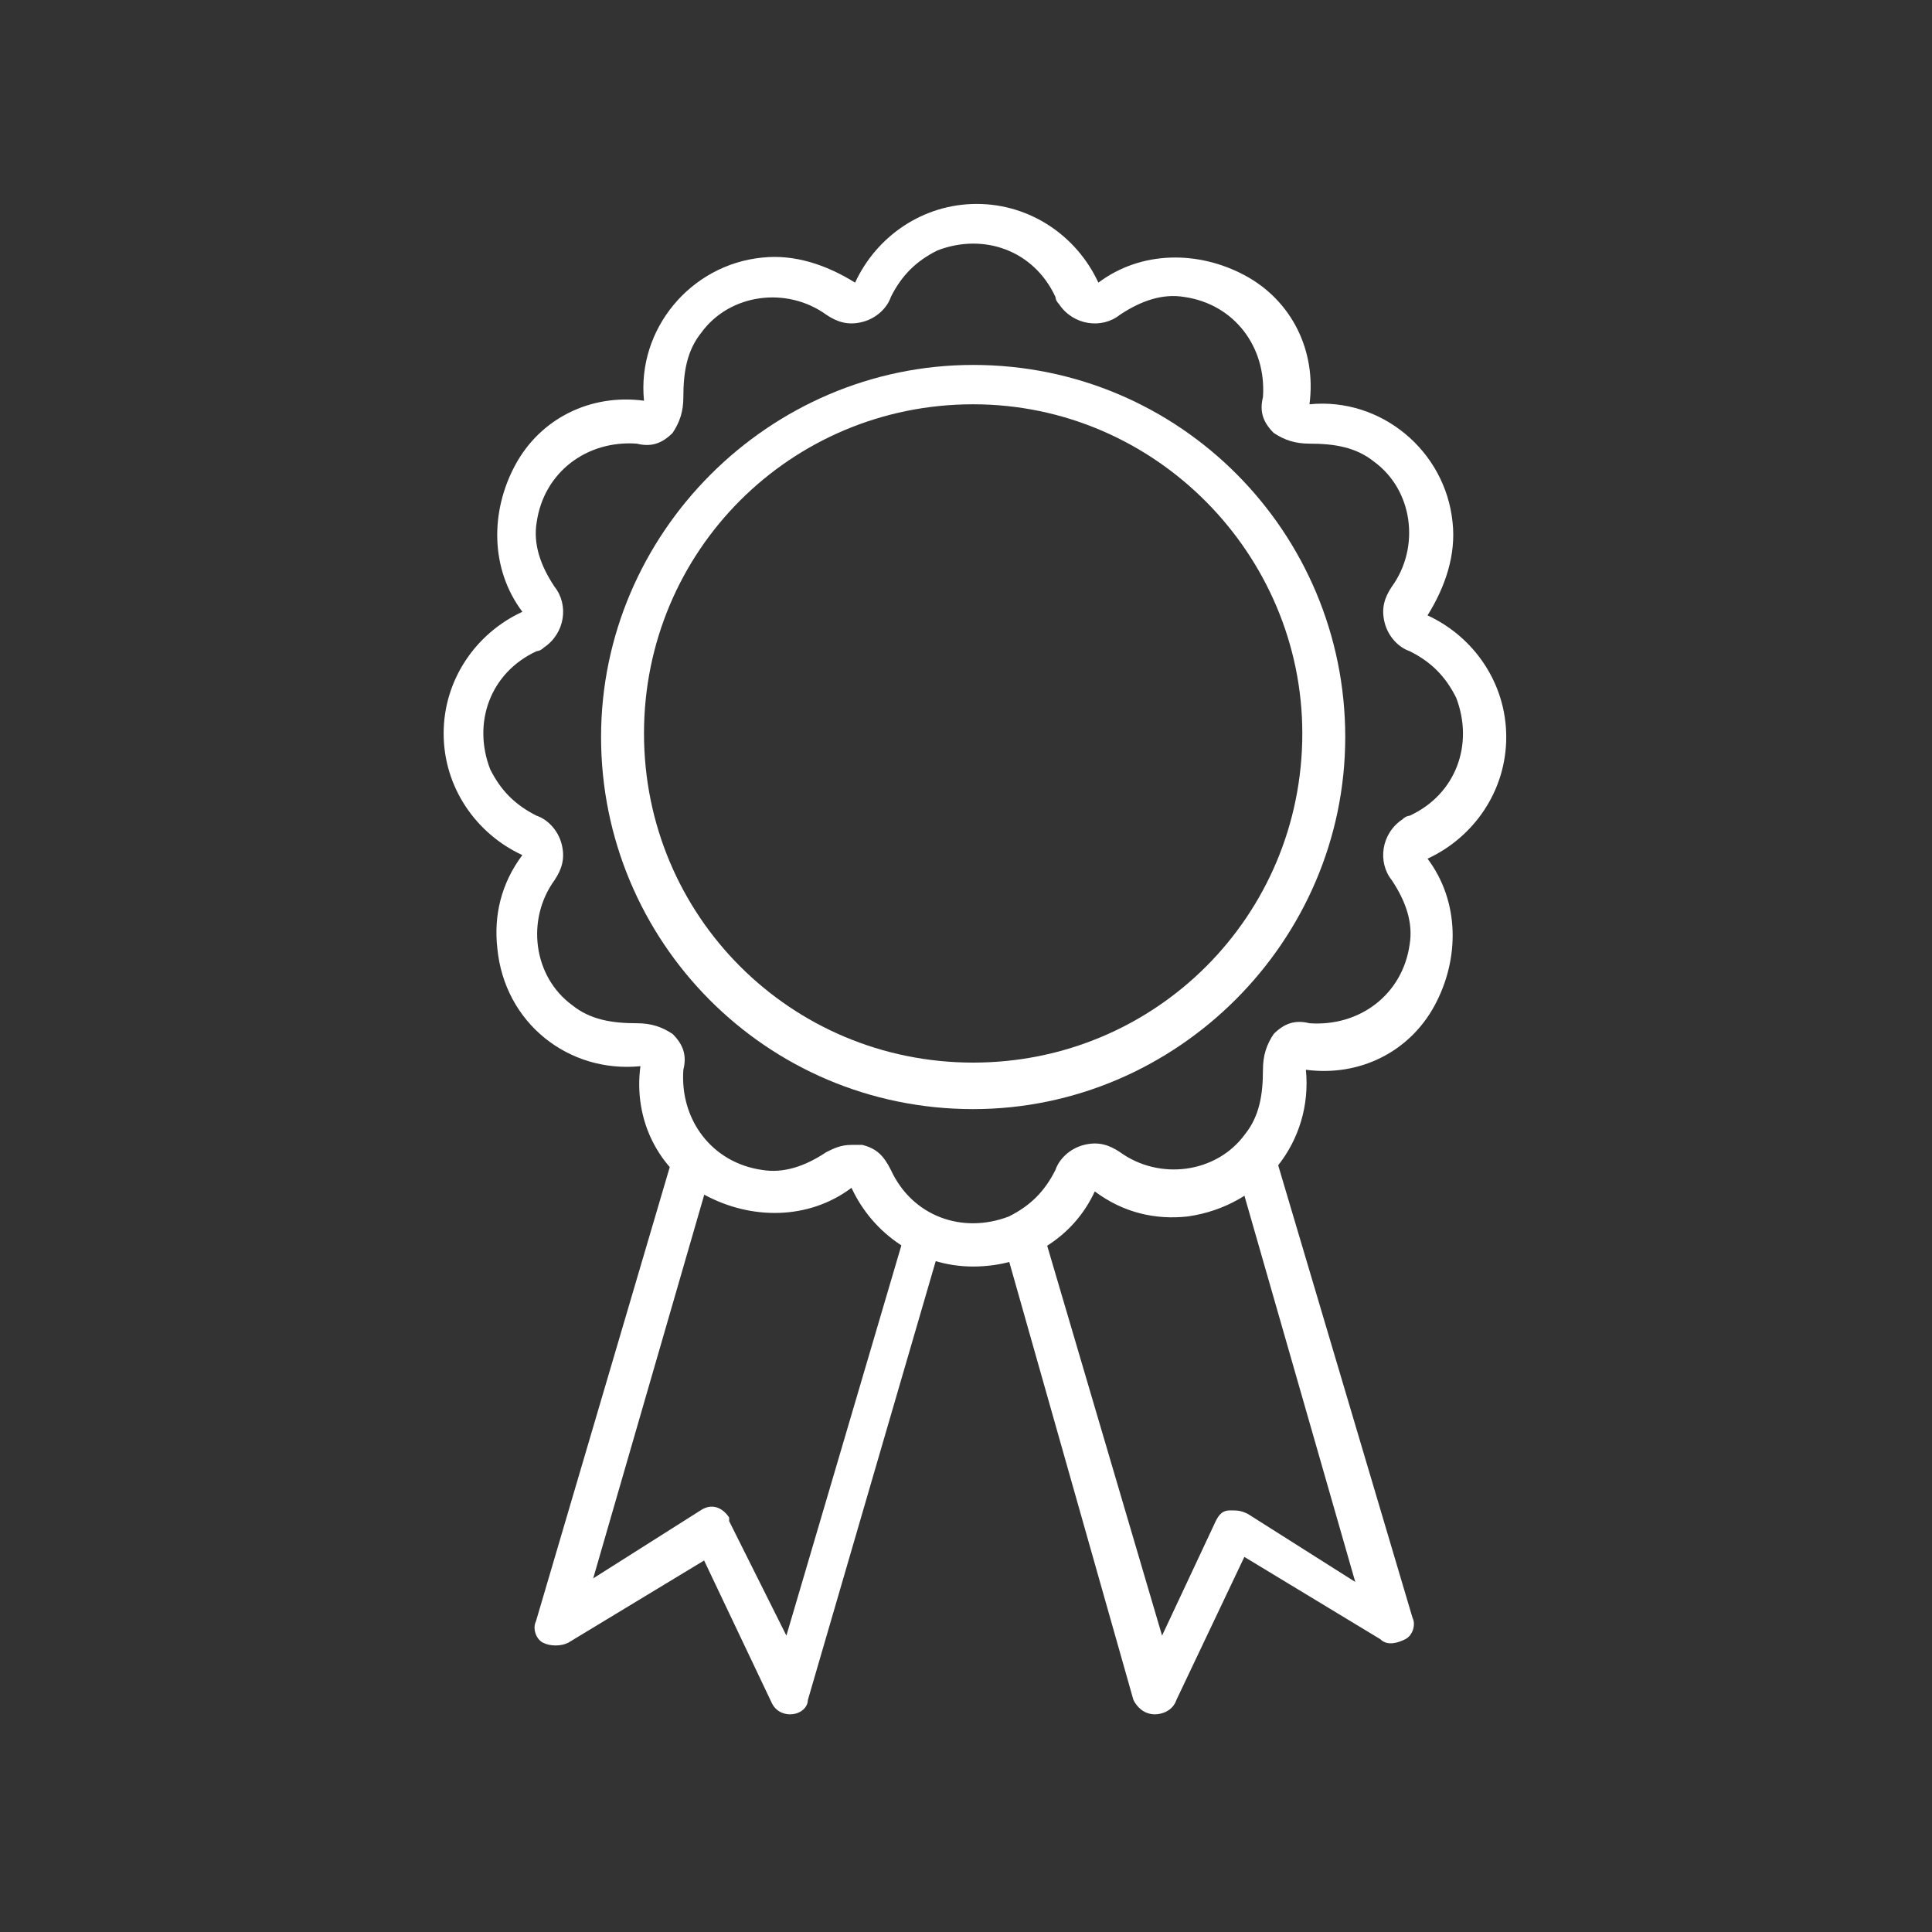
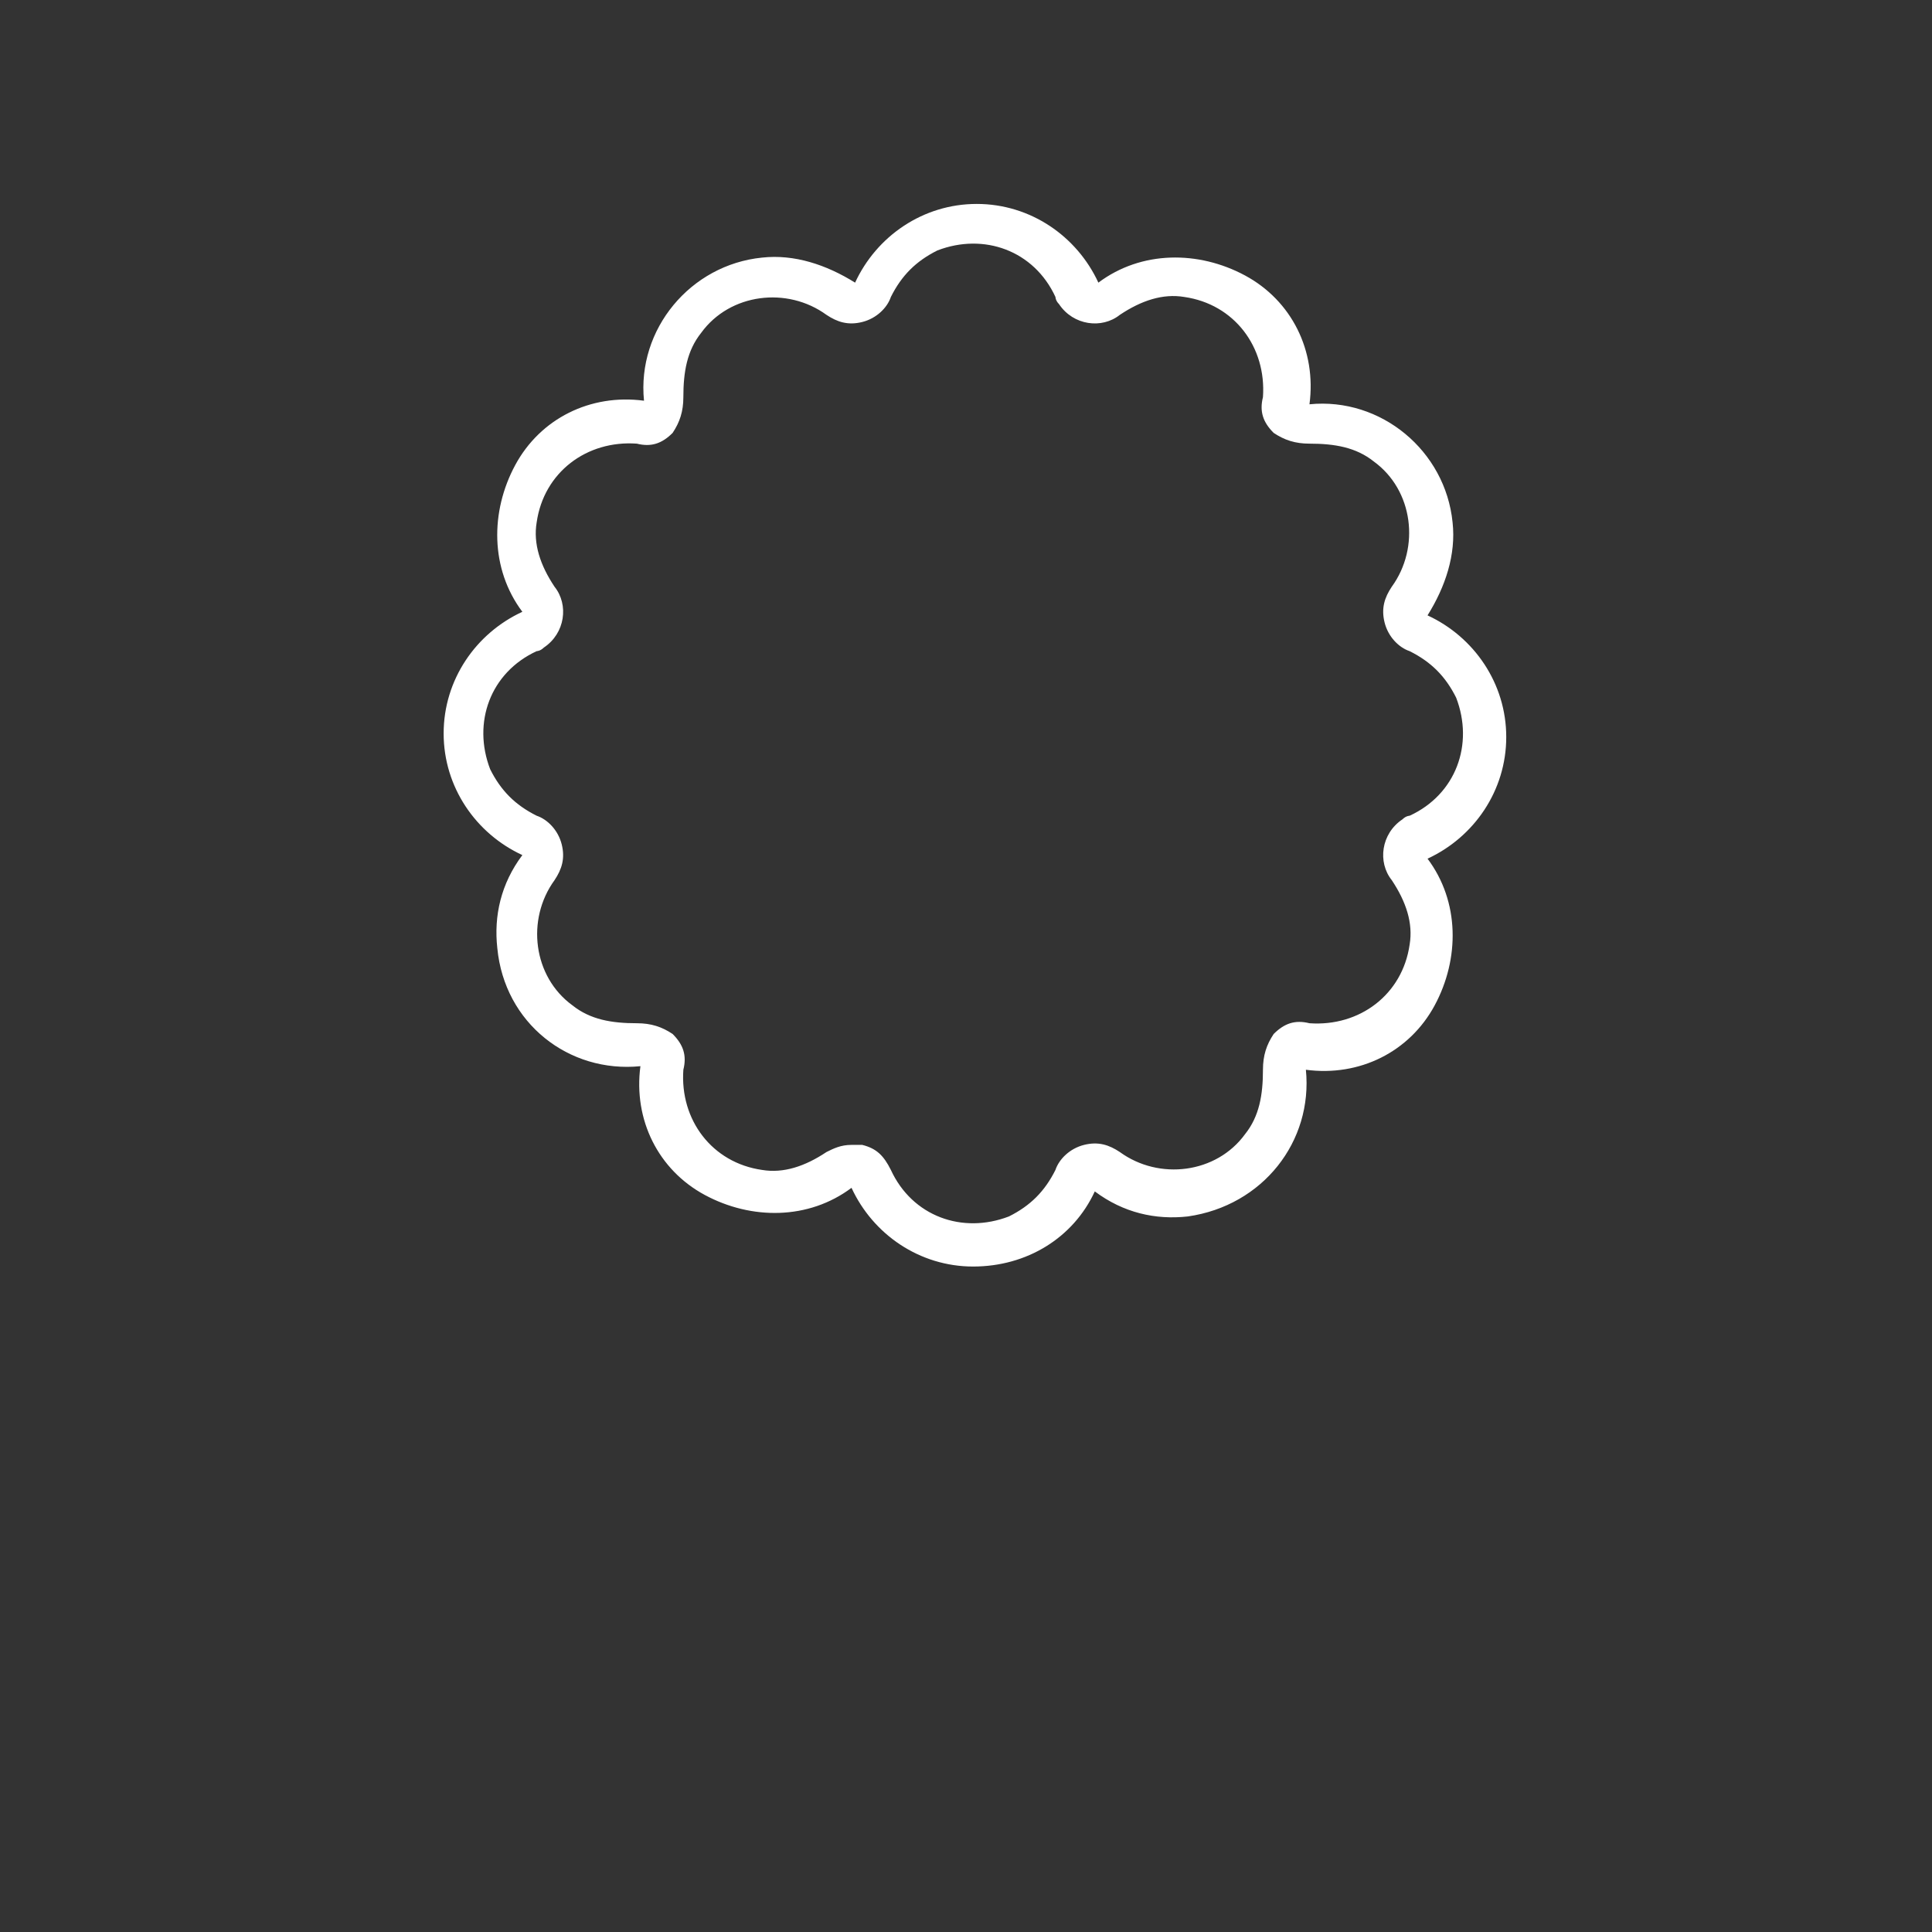
<svg xmlns="http://www.w3.org/2000/svg" version="1.1" id="Layer_1" x="0px" y="0px" viewBox="0 0 54 54" style="enable-background:new 0 0 54 54;" xml:space="preserve">
  <rect x="0" y="0" width="54" height="54" fill="#333333" stroke="none" />
  <style type="text/css">
	.st0{fill:#FFFFFF;}
</style>
  <g id="Group_1326" transform="translate(0 0)">
    <g id="Group_1324">
      <path id="Path_1488" class="st0" d="M27.2,35.4c-1.5,0-2.8-0.9-3.4-2.2c-1.2,0.9-2.8,0.9-4.1,0.2c-1.3-0.7-2-2.1-1.8-3.6l0,0    c-2,0.2-3.8-1.2-4-3.3c-0.1-0.9,0.1-1.8,0.7-2.6c-1.3-0.6-2.2-1.9-2.2-3.4c0-1.5,0.9-2.8,2.2-3.4c-0.9-1.2-0.9-2.8-0.2-4.1    c0.7-1.3,2.1-2,3.6-1.8l0,0c-0.2-2,1.3-3.8,3.3-4c0.9-0.1,1.8,0.2,2.6,0.7c0.6-1.3,1.9-2.2,3.4-2.2c1.5,0,2.8,0.9,3.4,2.2    c1.2-0.9,2.8-0.9,4.1-0.2c1.3,0.7,2,2.1,1.8,3.6l0,0c2-0.2,3.8,1.3,4,3.3c0.1,0.9-0.2,1.8-0.7,2.6c1.3,0.6,2.2,1.9,2.2,3.4    c0,1.5-0.9,2.8-2.2,3.4c0.9,1.2,0.9,2.8,0.2,4.1c-0.7,1.3-2.1,2-3.6,1.8l0,0c0.2,2-1.2,3.8-3.3,4.1c-0.9,0.1-1.8-0.1-2.6-0.7    C30,34.6,28.7,35.4,27.2,35.4L27.2,35.4z M23.8,32c0.1,0,0.2,0,0.3,0c0.4,0.1,0.6,0.3,0.8,0.7c0.6,1.3,2,1.8,3.3,1.3    c0.6-0.3,1-0.7,1.3-1.3c0.1-0.3,0.4-0.6,0.8-0.7c0.4-0.1,0.7,0,1,0.2c1.1,0.8,2.7,0.6,3.5-0.5c0.4-0.5,0.5-1.1,0.5-1.8    c0-0.4,0.1-0.7,0.3-1c0.3-0.3,0.6-0.4,1-0.3c1.4,0.1,2.6-0.8,2.8-2.2c0.1-0.6-0.1-1.2-0.5-1.8c-0.4-0.5-0.3-1.3,0.3-1.7    c0.1-0.1,0.2-0.1,0.2-0.1c1.3-0.6,1.8-2,1.3-3.3c-0.3-0.6-0.7-1-1.3-1.3c-0.3-0.1-0.6-0.4-0.7-0.8c-0.1-0.4,0-0.7,0.2-1    c0.8-1.1,0.6-2.7-0.5-3.5c-0.5-0.4-1.1-0.5-1.8-0.5c-0.4,0-0.7-0.1-1-0.3c-0.3-0.3-0.4-0.6-0.3-1c0.1-1.4-0.8-2.6-2.2-2.8    c-0.6-0.1-1.2,0.1-1.8,0.5c-0.5,0.4-1.3,0.3-1.7-0.3c-0.1-0.1-0.1-0.2-0.1-0.2c-0.6-1.3-2-1.8-3.3-1.3c-0.6,0.3-1,0.7-1.3,1.3    c-0.1,0.3-0.4,0.6-0.8,0.7c-0.4,0.1-0.7,0-1-0.2c-1.1-0.8-2.7-0.6-3.5,0.5c-0.4,0.5-0.5,1.1-0.5,1.8c0,0.4-0.1,0.7-0.3,1    c-0.3,0.3-0.6,0.4-1,0.3c-1.4-0.1-2.6,0.8-2.8,2.2c-0.1,0.6,0.1,1.2,0.5,1.8c0.4,0.5,0.3,1.3-0.3,1.7c-0.1,0.1-0.2,0.1-0.2,0.1    c-1.3,0.6-1.8,2-1.3,3.3c0.3,0.6,0.7,1,1.3,1.3c0.3,0.1,0.6,0.4,0.7,0.8c0.1,0.4,0,0.7-0.2,1c-0.8,1.1-0.6,2.7,0.5,3.5    c0.5,0.4,1.1,0.5,1.8,0.5c0.4,0,0.7,0.1,1,0.3c0.3,0.3,0.4,0.6,0.3,1c-0.1,1.4,0.8,2.6,2.2,2.8c0.6,0.1,1.2-0.1,1.8-0.5    C23.3,32.1,23.5,32,23.8,32L23.8,32z" />
-       <path id="Path_1489" class="st0" d="M27.2,31c-5.8,0-10.4-4.7-10.4-10.4s4.7-10.4,10.4-10.4c5.8,0,10.4,4.7,10.4,10.4c0,0,0,0,0,0    C37.6,26.3,32.9,31,27.2,31z M27.2,11.3c-5.1,0-9.2,4.1-9.2,9.2s4.1,9.2,9.2,9.2s9.2-4.1,9.2-9.2C36.4,15.5,32.3,11.3,27.2,11.3    L27.2,11.3z" />
    </g>
    <g id="Group_1325" transform="translate(2.58 26.216)">
-       <path id="Path_1490" class="st0" d="M19.5,21.7c-0.2,0-0.4-0.1-0.5-0.3l-1.9-4l-3.8,2.3c-0.2,0.1-0.5,0.1-0.7,0    c-0.2-0.1-0.3-0.4-0.2-0.6l3.8-12.9c0.1-0.3,0.4-0.5,0.7-0.4c0.3,0.1,0.5,0.4,0.4,0.7l0,0l-3.3,11.4l3-1.9    c0.3-0.2,0.6-0.1,0.8,0.2c0,0,0,0,0,0.1l1.6,3.2l3.3-11.2C22.7,8,23,7.8,23.3,7.9s0.5,0.4,0.4,0.7l0,0l-3.7,12.7    C20,21.5,19.8,21.7,19.5,21.7L19.5,21.7L19.5,21.7z" />
-       <path id="Path_1491" class="st0" d="M29.7,21.7L29.7,21.7c-0.3,0-0.5-0.2-0.6-0.4L25.5,8.6c-0.1-0.3,0.1-0.6,0.4-0.7    s0.6,0.1,0.7,0.4l0,0l3.3,11.2l1.5-3.2c0.1-0.2,0.2-0.3,0.4-0.3c0.2,0,0.3,0,0.5,0.1l3,1.9L32,6.5c-0.1-0.3,0.1-0.6,0.4-0.7    s0.6,0.1,0.7,0.4l0,0L36.9,19c0.1,0.2,0,0.5-0.2,0.6c-0.2,0.1-0.5,0.2-0.7,0l-3.8-2.3l-1.9,4C30.2,21.6,29.9,21.7,29.7,21.7    L29.7,21.7z" />
-     </g>
+       </g>
  </g>
</svg>